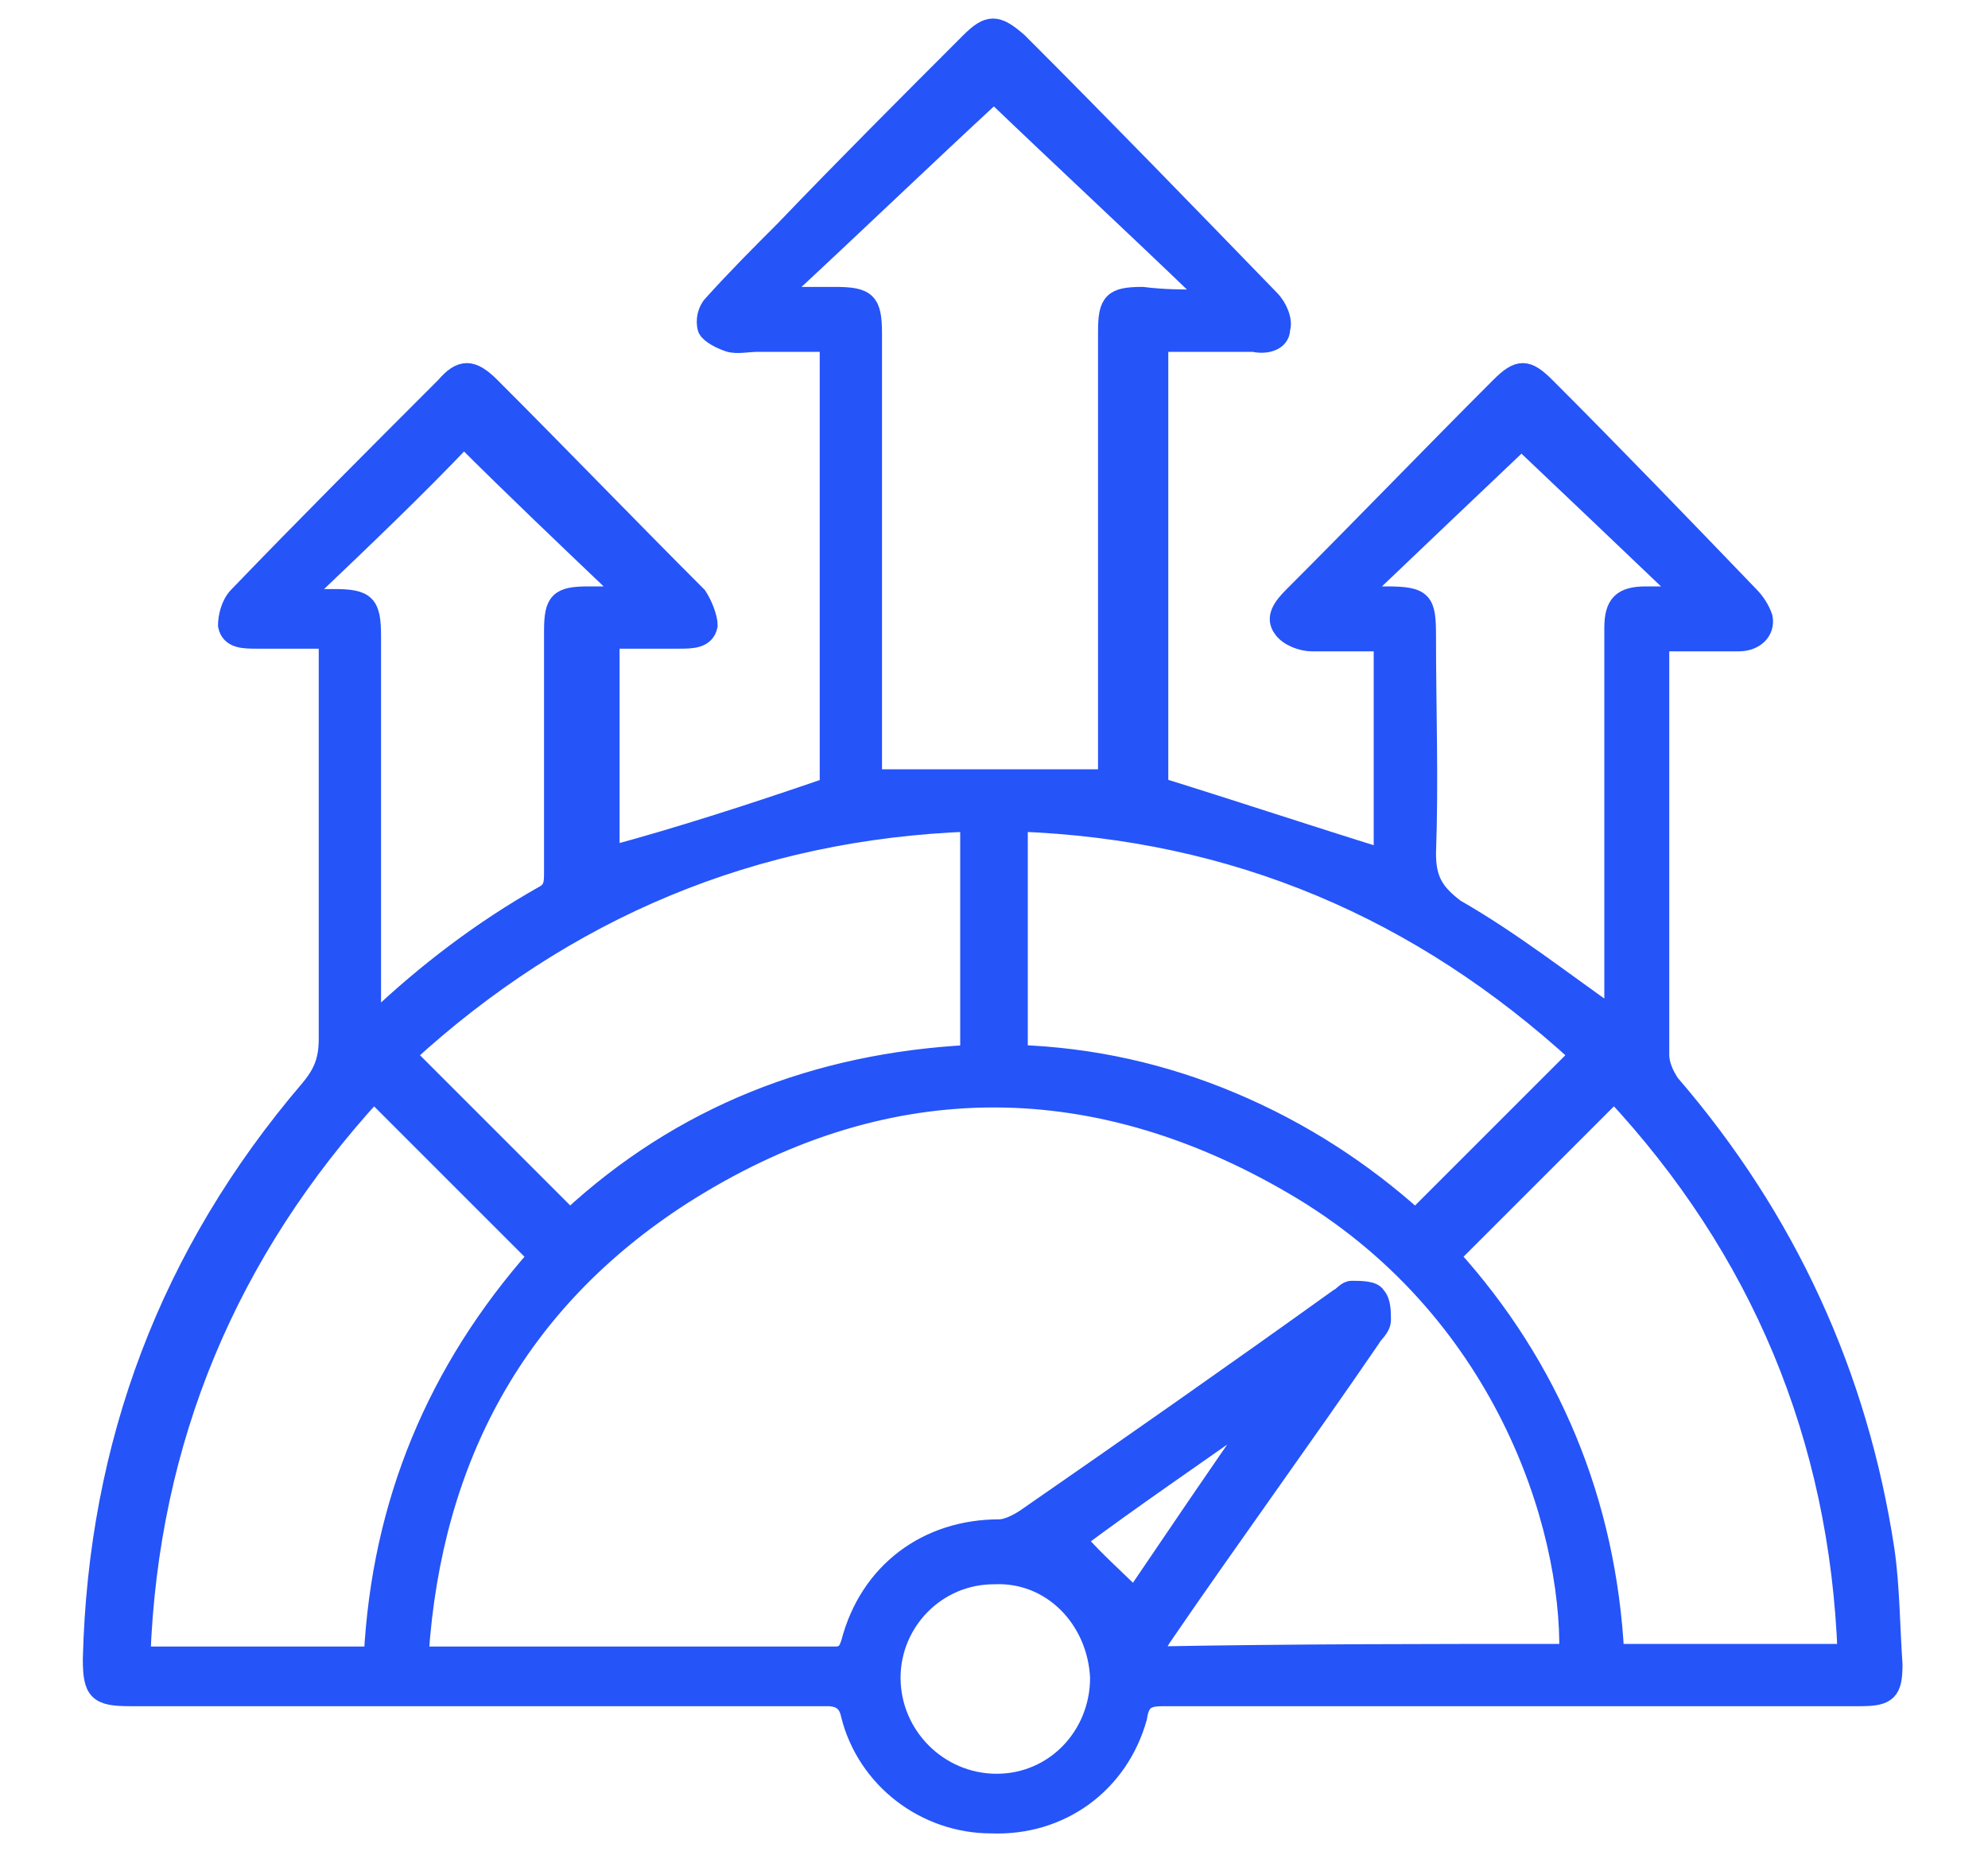
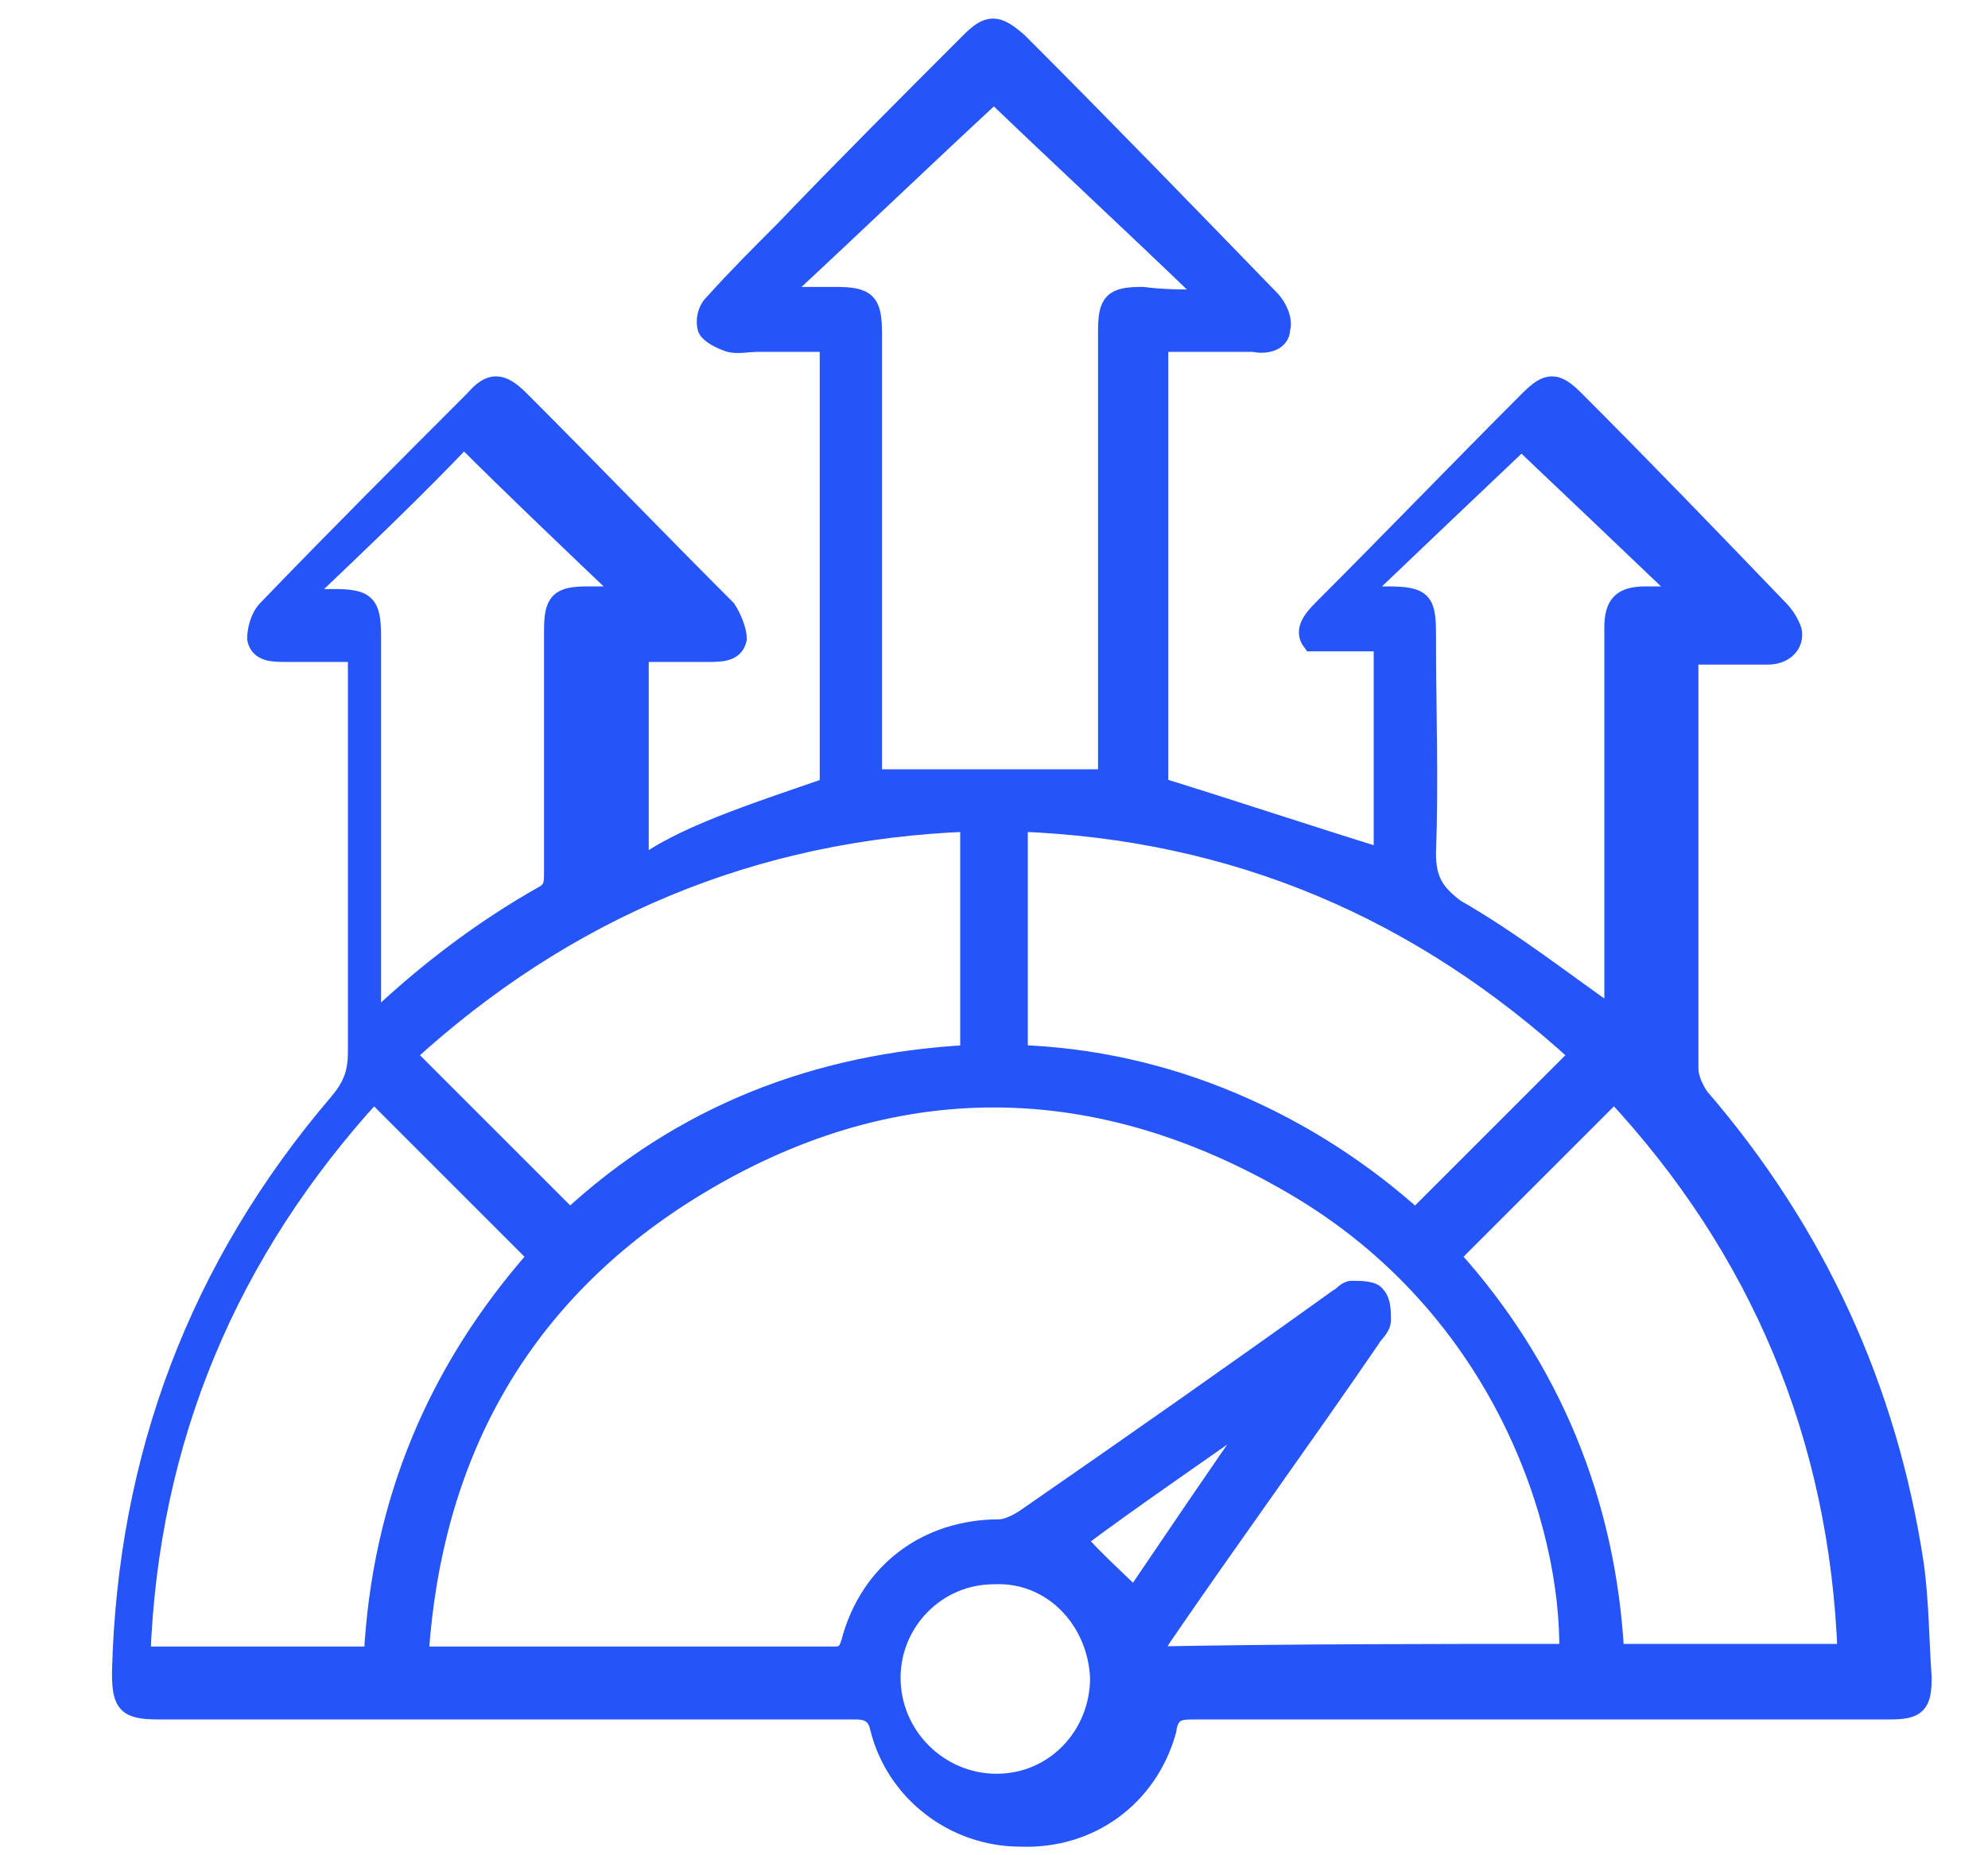
<svg xmlns="http://www.w3.org/2000/svg" version="1.1" id="Layer_1" x="0px" y="0px" viewBox="0 0 75 70" style="enable-background:new 0 0 75 70;" xml:space="preserve">
  <style type="text/css">
	.st0{fill:#2554F9;stroke:#2554F9;stroke-width:0.75;stroke-miterlimit:10;}
</style>
  <g>
-     <path class="st0" d="M31.3,29.7c0-5.5,0-11.1,0-16.8c-0.9,0-1.8,0-2.7,0c-0.4,0-0.8,0.1-1.1,0c-0.3-0.1-0.7-0.3-0.8-0.5   c-0.1-0.3,0-0.7,0.2-0.9c0.9-1,1.8-1.9,2.7-2.8c2.3-2.4,4.6-4.7,7-7.1c0.7-0.7,1-0.7,1.8,0c3.2,3.2,6.3,6.4,9.5,9.7   c0.3,0.3,0.5,0.8,0.4,1.1c0,0.5-0.6,0.6-1,0.5c-1.2,0-2.3,0-3.6,0c0,5.7,0,11.3,0,16.8c2.9,0.9,5.6,1.8,8.5,2.7c0-2.6,0-5.4,0-8.2   c-0.9,0-1.8,0-2.7,0c-0.4,0-0.9-0.2-1.1-0.5c-0.3-0.4,0-0.8,0.4-1.2c2.6-2.6,5.2-5.3,7.8-7.9c0.7-0.7,1-0.7,1.7,0   c2.6,2.6,5.2,5.3,7.7,7.9c0.2,0.2,0.4,0.5,0.5,0.8c0.1,0.5-0.3,0.9-0.9,0.9c-1,0-1.9,0-3,0c0,0.3,0,0.6,0,0.8c0,4.9,0,9.9,0,14.8   c0,0.4,0.2,0.8,0.4,1.1c4.4,5.1,7.1,11,8.1,17.6c0.2,1.4,0.2,2.9,0.3,4.3c0,1-0.2,1.2-1.2,1.2c-8.8,0-17.5,0-26.3,0   c-0.6,0-0.9,0.1-1,0.8c-0.7,2.5-2.9,4.1-5.5,4c-2.5,0-4.7-1.7-5.3-4.1c-0.1-0.5-0.4-0.7-0.9-0.7c-8.8,0-17.5,0-26.3,0   c-1.2,0-1.4-0.2-1.4-1.4c0.2-8.1,2.9-15.3,8.2-21.5c0.5-0.6,0.7-1.1,0.7-1.9c0-4.7,0-9.5,0-14.2c0-0.3,0-0.6,0-0.9   c-0.9,0-1.8,0-2.7,0c-0.5,0-1,0-1.1-0.5c0-0.3,0.1-0.8,0.4-1.1c2.6-2.7,5.2-5.3,7.8-7.9c0.6-0.7,1-0.7,1.7,0   c2.6,2.6,5.2,5.3,7.8,7.9c0.2,0.3,0.4,0.8,0.4,1.1c-0.1,0.5-0.6,0.5-1.1,0.5c-0.9,0-1.7,0-2.6,0c0,2.8,0,5.6,0,8.2   C25.6,31.6,28.4,30.7,31.3,29.7z M59.2,62.4c0.1-4.9-2.5-13.1-10.4-17.7c-7.7-4.5-15.6-4.4-23.1,0.4c-6.2,4-9.4,9.9-9.9,17.3   c0.2,0,0.3,0.1,0.3,0.1c5.1,0,10.3,0,15.4,0c0.4,0,0.5-0.2,0.6-0.5c0.7-2.7,2.9-4.3,5.6-4.3c0.3,0,0.7-0.2,1-0.4   c3.9-2.7,7.9-5.5,11.8-8.3c0.2-0.1,0.3-0.3,0.5-0.3c0.3,0,0.8,0,0.9,0.2c0.2,0.2,0.2,0.6,0.2,0.9c0,0.3-0.3,0.5-0.4,0.7   c-2.6,3.8-5.3,7.5-7.9,11.3c-0.1,0.2-0.3,0.4-0.4,0.7C48.7,62.4,53.9,62.4,59.2,62.4z M45.3,11.3c0-0.1,0.1-0.2,0.1-0.3   c-2.7-2.6-5.4-5.1-7.9-7.5c-2.6,2.4-5.3,5-8,7.5c0,0.1,0.1,0.1,0.1,0.2c0.6,0,1.3,0,1.9,0c1.2,0,1.4,0.2,1.4,1.4   c0,5.4,0,10.8,0,16.1c0,0.3,0,0.6,0,0.7c3,0,5.9,0,8.9,0c0-0.2,0-0.5,0-0.7c0-5.4,0-10.8,0-16.2c0-1.1,0.2-1.3,1.3-1.3   C43.9,11.3,44.6,11.3,45.3,11.3z M53.4,46c2.1-2.1,4.1-4.1,6.2-6.2c-6-5.5-13-8.5-21.2-8.8c0,3,0,5.9,0,8.8   c2.8,0.1,5.5,0.7,8.1,1.8C49.1,42.7,51.4,44.2,53.4,46z M14.1,41.2c-5.5,6-8.5,13.1-8.8,21.3c3,0,5.8,0,8.8,0   c0.3-5.8,2.4-10.8,6.2-15.1C18.2,45.3,16.2,43.3,14.1,41.2z M69.7,62.4c-0.3-8.2-3.3-15.3-8.8-21.2c-2.1,2.1-4.1,4.1-6.2,6.2   c3.8,4.2,5.9,9.3,6.2,15C63.9,62.4,66.8,62.4,69.7,62.4z M36.6,31c-8.2,0.3-15.3,3.3-21.3,8.8c2.1,2.1,4.1,4.1,6.2,6.2   c4.2-3.9,9.3-5.9,15.1-6.2C36.6,36.9,36.6,34,36.6,31z M11.5,22.4c0,0.1,0.1,0.1,0.1,0.2c0.3,0,0.7,0,1,0c1.2,0,1.4,0.2,1.4,1.4   c0,4.6,0,9.2,0,13.9c0,0.2,0,0.5,0,0.8c0.1-0.1,0.2-0.1,0.2-0.2c1.9-1.8,4-3.4,6.3-4.7c0.4-0.2,0.4-0.5,0.4-0.9c0-3,0-6.1,0-9.1   c0-1.1,0.2-1.3,1.3-1.3c0.4,0,0.8,0,1.2,0c0-0.1,0-0.1,0.1-0.2c-2.1-2-4.2-4-6-5.8C15.7,18.4,13.6,20.4,11.5,22.4z M60.9,38.4   c0-0.1,0-0.3,0-0.6c0-4.7,0-9.4,0-14.1c0-0.9,0.3-1.2,1.2-1.2c0.4,0,0.9,0,1.5,0c-2.2-2.1-4.3-4.1-6.2-5.9c-1.9,1.8-4,3.8-6.2,5.9   c0.5,0,0.8,0,1.1,0c1.4,0,1.5,0.2,1.5,1.5c0,2.7,0.1,5.4,0,8.2c0,1,0.3,1.5,1.1,2.1C57,35.5,58.9,37,60.9,38.4z M37.5,59.4   c-2.2,0-3.9,1.8-3.9,3.9c0,2.2,1.8,4,4,4c2.2,0,3.9-1.8,3.9-4C41.4,61.1,39.7,59.3,37.5,59.4z M47.6,53.3c0,0-0.1-0.1-0.1-0.1   c-2.4,1.7-4.9,3.4-6.9,4.9c0.7,0.8,1.5,1.5,2.2,2.2C44.3,58.1,45.9,55.7,47.6,53.3z" />
+     <path class="st0" d="M31.3,29.7c0-5.5,0-11.1,0-16.8c-0.9,0-1.8,0-2.7,0c-0.4,0-0.8,0.1-1.1,0c-0.3-0.1-0.7-0.3-0.8-0.5   c-0.1-0.3,0-0.7,0.2-0.9c0.9-1,1.8-1.9,2.7-2.8c2.3-2.4,4.6-4.7,7-7.1c0.7-0.7,1-0.7,1.8,0c3.2,3.2,6.3,6.4,9.5,9.7   c0.3,0.3,0.5,0.8,0.4,1.1c0,0.5-0.6,0.6-1,0.5c-1.2,0-2.3,0-3.6,0c0,5.7,0,11.3,0,16.8c2.9,0.9,5.6,1.8,8.5,2.7c0-2.6,0-5.4,0-8.2   c-0.9,0-1.8,0-2.7,0c-0.3-0.4,0-0.8,0.4-1.2c2.6-2.6,5.2-5.3,7.8-7.9c0.7-0.7,1-0.7,1.7,0   c2.6,2.6,5.2,5.3,7.7,7.9c0.2,0.2,0.4,0.5,0.5,0.8c0.1,0.5-0.3,0.9-0.9,0.9c-1,0-1.9,0-3,0c0,0.3,0,0.6,0,0.8c0,4.9,0,9.9,0,14.8   c0,0.4,0.2,0.8,0.4,1.1c4.4,5.1,7.1,11,8.1,17.6c0.2,1.4,0.2,2.9,0.3,4.3c0,1-0.2,1.2-1.2,1.2c-8.8,0-17.5,0-26.3,0   c-0.6,0-0.9,0.1-1,0.8c-0.7,2.5-2.9,4.1-5.5,4c-2.5,0-4.7-1.7-5.3-4.1c-0.1-0.5-0.4-0.7-0.9-0.7c-8.8,0-17.5,0-26.3,0   c-1.2,0-1.4-0.2-1.4-1.4c0.2-8.1,2.9-15.3,8.2-21.5c0.5-0.6,0.7-1.1,0.7-1.9c0-4.7,0-9.5,0-14.2c0-0.3,0-0.6,0-0.9   c-0.9,0-1.8,0-2.7,0c-0.5,0-1,0-1.1-0.5c0-0.3,0.1-0.8,0.4-1.1c2.6-2.7,5.2-5.3,7.8-7.9c0.6-0.7,1-0.7,1.7,0   c2.6,2.6,5.2,5.3,7.8,7.9c0.2,0.3,0.4,0.8,0.4,1.1c-0.1,0.5-0.6,0.5-1.1,0.5c-0.9,0-1.7,0-2.6,0c0,2.8,0,5.6,0,8.2   C25.6,31.6,28.4,30.7,31.3,29.7z M59.2,62.4c0.1-4.9-2.5-13.1-10.4-17.7c-7.7-4.5-15.6-4.4-23.1,0.4c-6.2,4-9.4,9.9-9.9,17.3   c0.2,0,0.3,0.1,0.3,0.1c5.1,0,10.3,0,15.4,0c0.4,0,0.5-0.2,0.6-0.5c0.7-2.7,2.9-4.3,5.6-4.3c0.3,0,0.7-0.2,1-0.4   c3.9-2.7,7.9-5.5,11.8-8.3c0.2-0.1,0.3-0.3,0.5-0.3c0.3,0,0.8,0,0.9,0.2c0.2,0.2,0.2,0.6,0.2,0.9c0,0.3-0.3,0.5-0.4,0.7   c-2.6,3.8-5.3,7.5-7.9,11.3c-0.1,0.2-0.3,0.4-0.4,0.7C48.7,62.4,53.9,62.4,59.2,62.4z M45.3,11.3c0-0.1,0.1-0.2,0.1-0.3   c-2.7-2.6-5.4-5.1-7.9-7.5c-2.6,2.4-5.3,5-8,7.5c0,0.1,0.1,0.1,0.1,0.2c0.6,0,1.3,0,1.9,0c1.2,0,1.4,0.2,1.4,1.4   c0,5.4,0,10.8,0,16.1c0,0.3,0,0.6,0,0.7c3,0,5.9,0,8.9,0c0-0.2,0-0.5,0-0.7c0-5.4,0-10.8,0-16.2c0-1.1,0.2-1.3,1.3-1.3   C43.9,11.3,44.6,11.3,45.3,11.3z M53.4,46c2.1-2.1,4.1-4.1,6.2-6.2c-6-5.5-13-8.5-21.2-8.8c0,3,0,5.9,0,8.8   c2.8,0.1,5.5,0.7,8.1,1.8C49.1,42.7,51.4,44.2,53.4,46z M14.1,41.2c-5.5,6-8.5,13.1-8.8,21.3c3,0,5.8,0,8.8,0   c0.3-5.8,2.4-10.8,6.2-15.1C18.2,45.3,16.2,43.3,14.1,41.2z M69.7,62.4c-0.3-8.2-3.3-15.3-8.8-21.2c-2.1,2.1-4.1,4.1-6.2,6.2   c3.8,4.2,5.9,9.3,6.2,15C63.9,62.4,66.8,62.4,69.7,62.4z M36.6,31c-8.2,0.3-15.3,3.3-21.3,8.8c2.1,2.1,4.1,4.1,6.2,6.2   c4.2-3.9,9.3-5.9,15.1-6.2C36.6,36.9,36.6,34,36.6,31z M11.5,22.4c0,0.1,0.1,0.1,0.1,0.2c0.3,0,0.7,0,1,0c1.2,0,1.4,0.2,1.4,1.4   c0,4.6,0,9.2,0,13.9c0,0.2,0,0.5,0,0.8c0.1-0.1,0.2-0.1,0.2-0.2c1.9-1.8,4-3.4,6.3-4.7c0.4-0.2,0.4-0.5,0.4-0.9c0-3,0-6.1,0-9.1   c0-1.1,0.2-1.3,1.3-1.3c0.4,0,0.8,0,1.2,0c0-0.1,0-0.1,0.1-0.2c-2.1-2-4.2-4-6-5.8C15.7,18.4,13.6,20.4,11.5,22.4z M60.9,38.4   c0-0.1,0-0.3,0-0.6c0-4.7,0-9.4,0-14.1c0-0.9,0.3-1.2,1.2-1.2c0.4,0,0.9,0,1.5,0c-2.2-2.1-4.3-4.1-6.2-5.9c-1.9,1.8-4,3.8-6.2,5.9   c0.5,0,0.8,0,1.1,0c1.4,0,1.5,0.2,1.5,1.5c0,2.7,0.1,5.4,0,8.2c0,1,0.3,1.5,1.1,2.1C57,35.5,58.9,37,60.9,38.4z M37.5,59.4   c-2.2,0-3.9,1.8-3.9,3.9c0,2.2,1.8,4,4,4c2.2,0,3.9-1.8,3.9-4C41.4,61.1,39.7,59.3,37.5,59.4z M47.6,53.3c0,0-0.1-0.1-0.1-0.1   c-2.4,1.7-4.9,3.4-6.9,4.9c0.7,0.8,1.5,1.5,2.2,2.2C44.3,58.1,45.9,55.7,47.6,53.3z" />
  </g>
</svg>